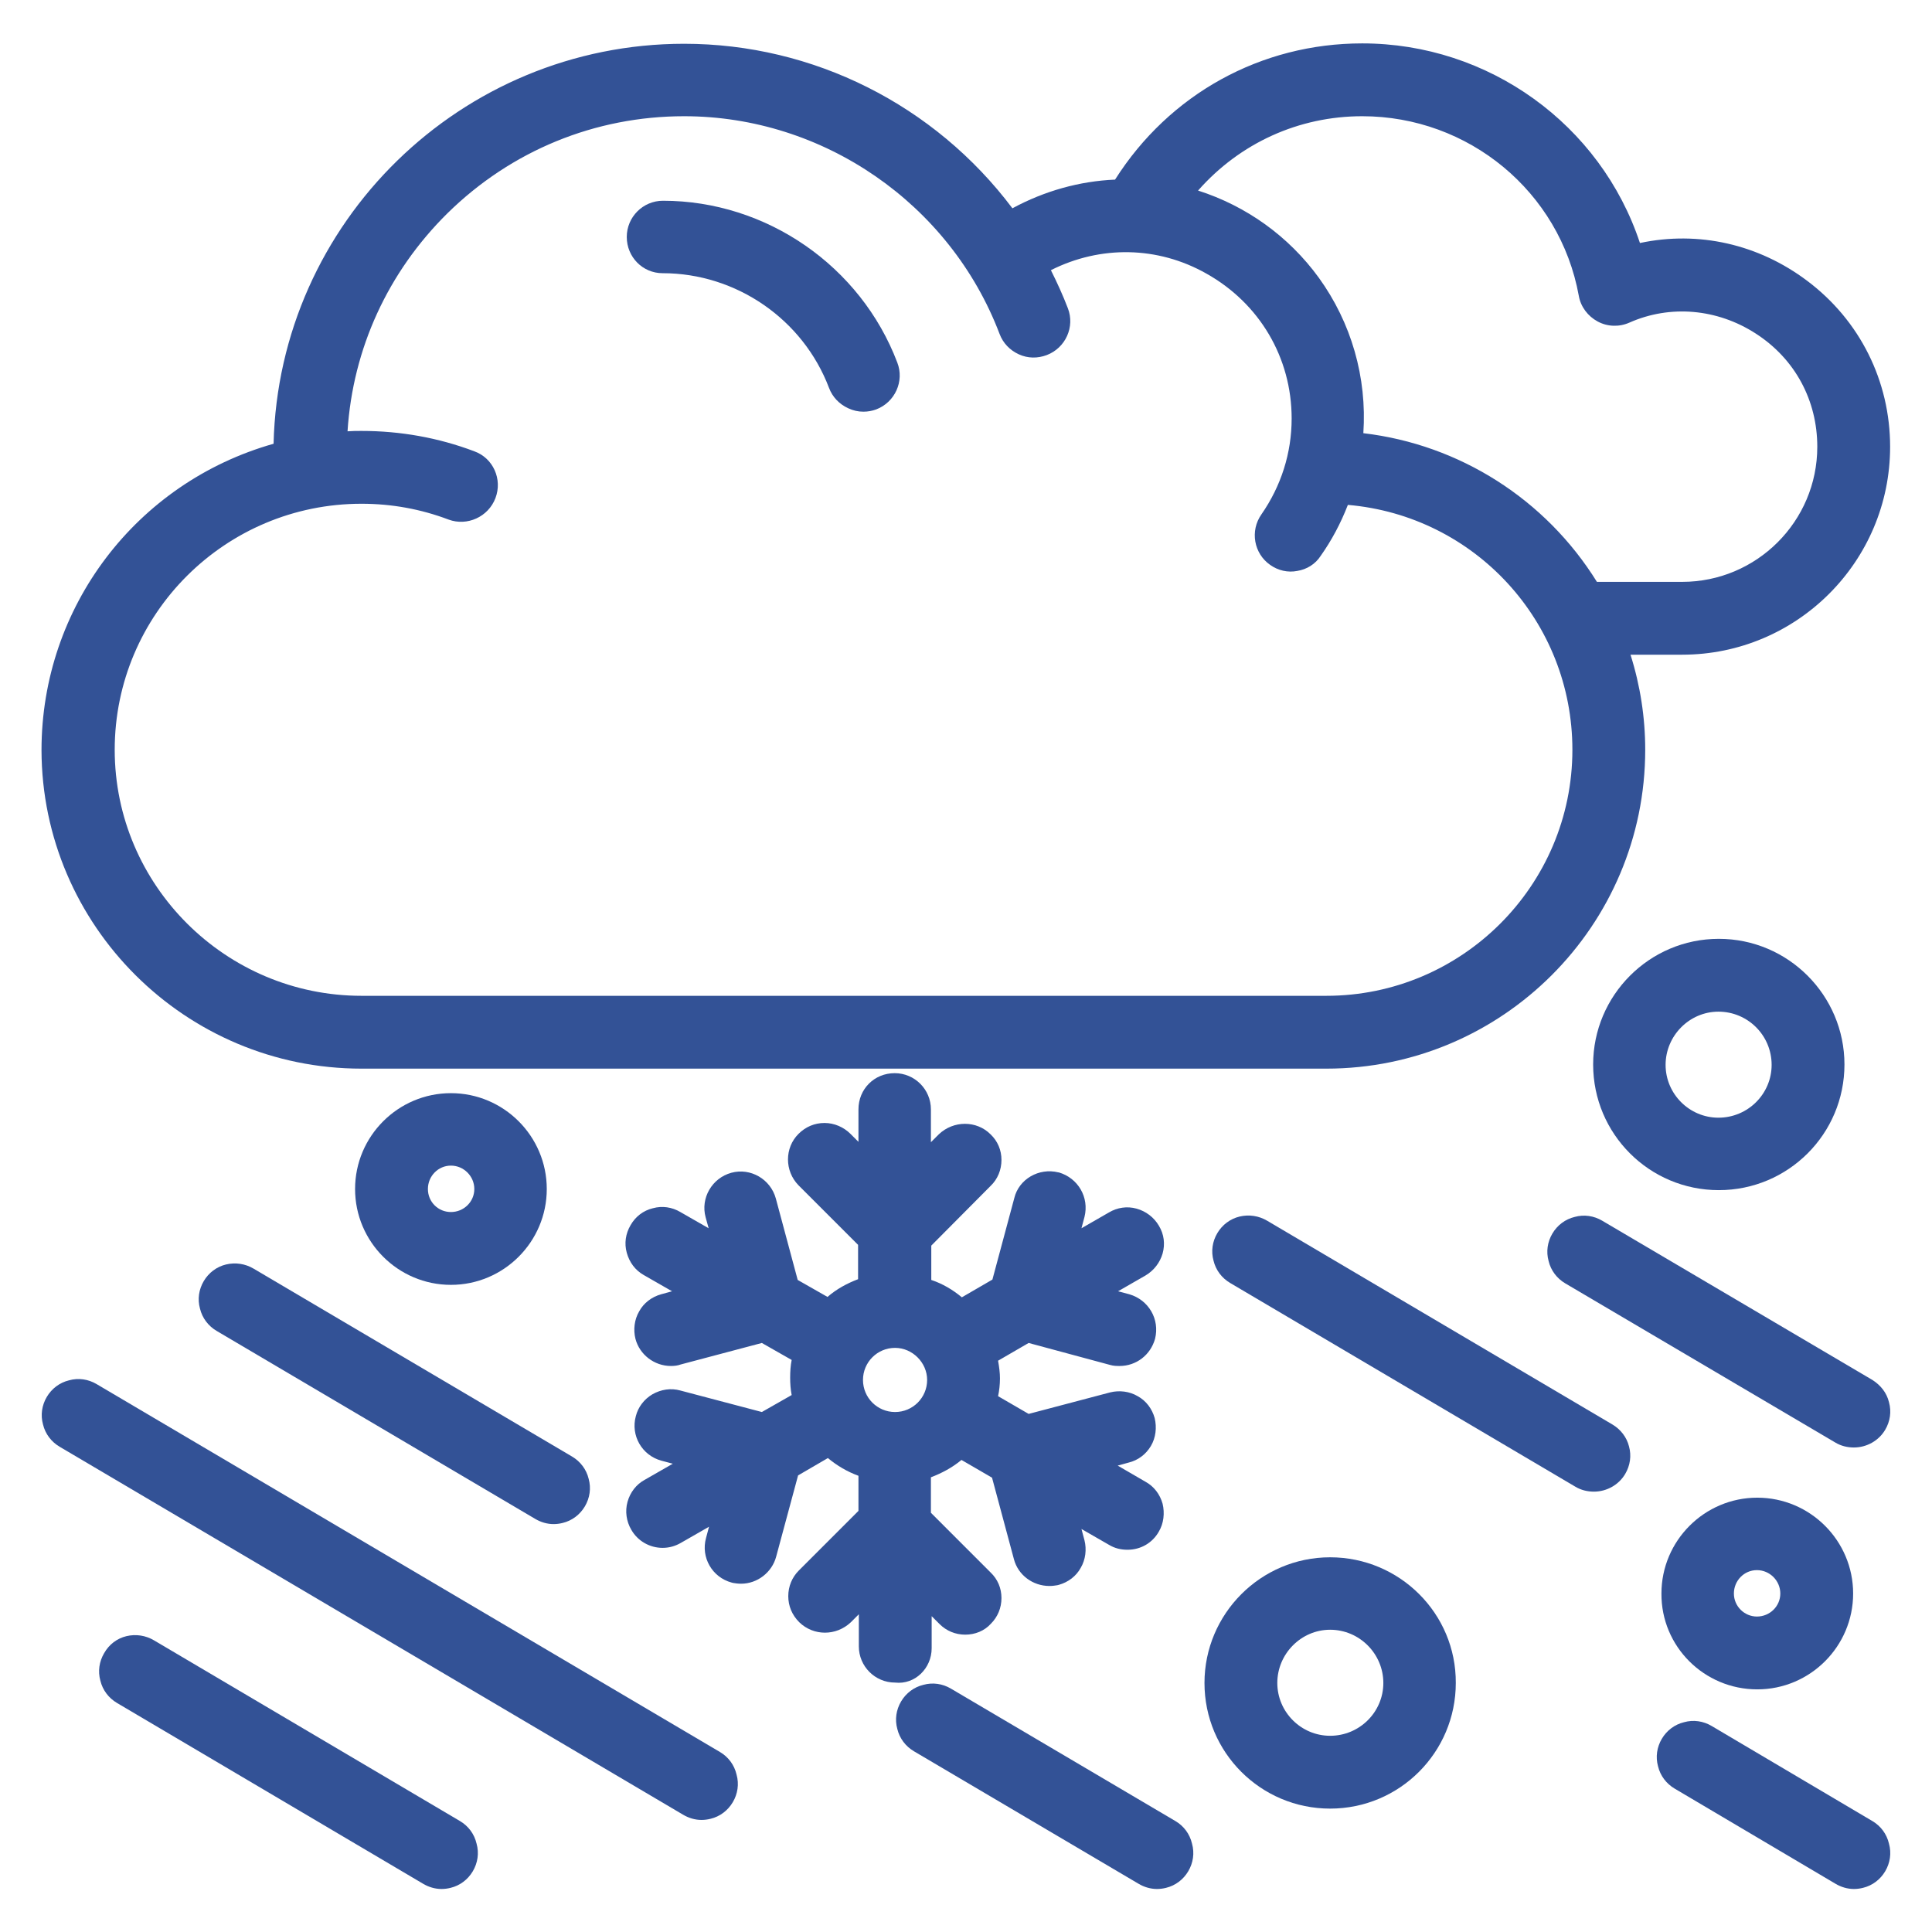
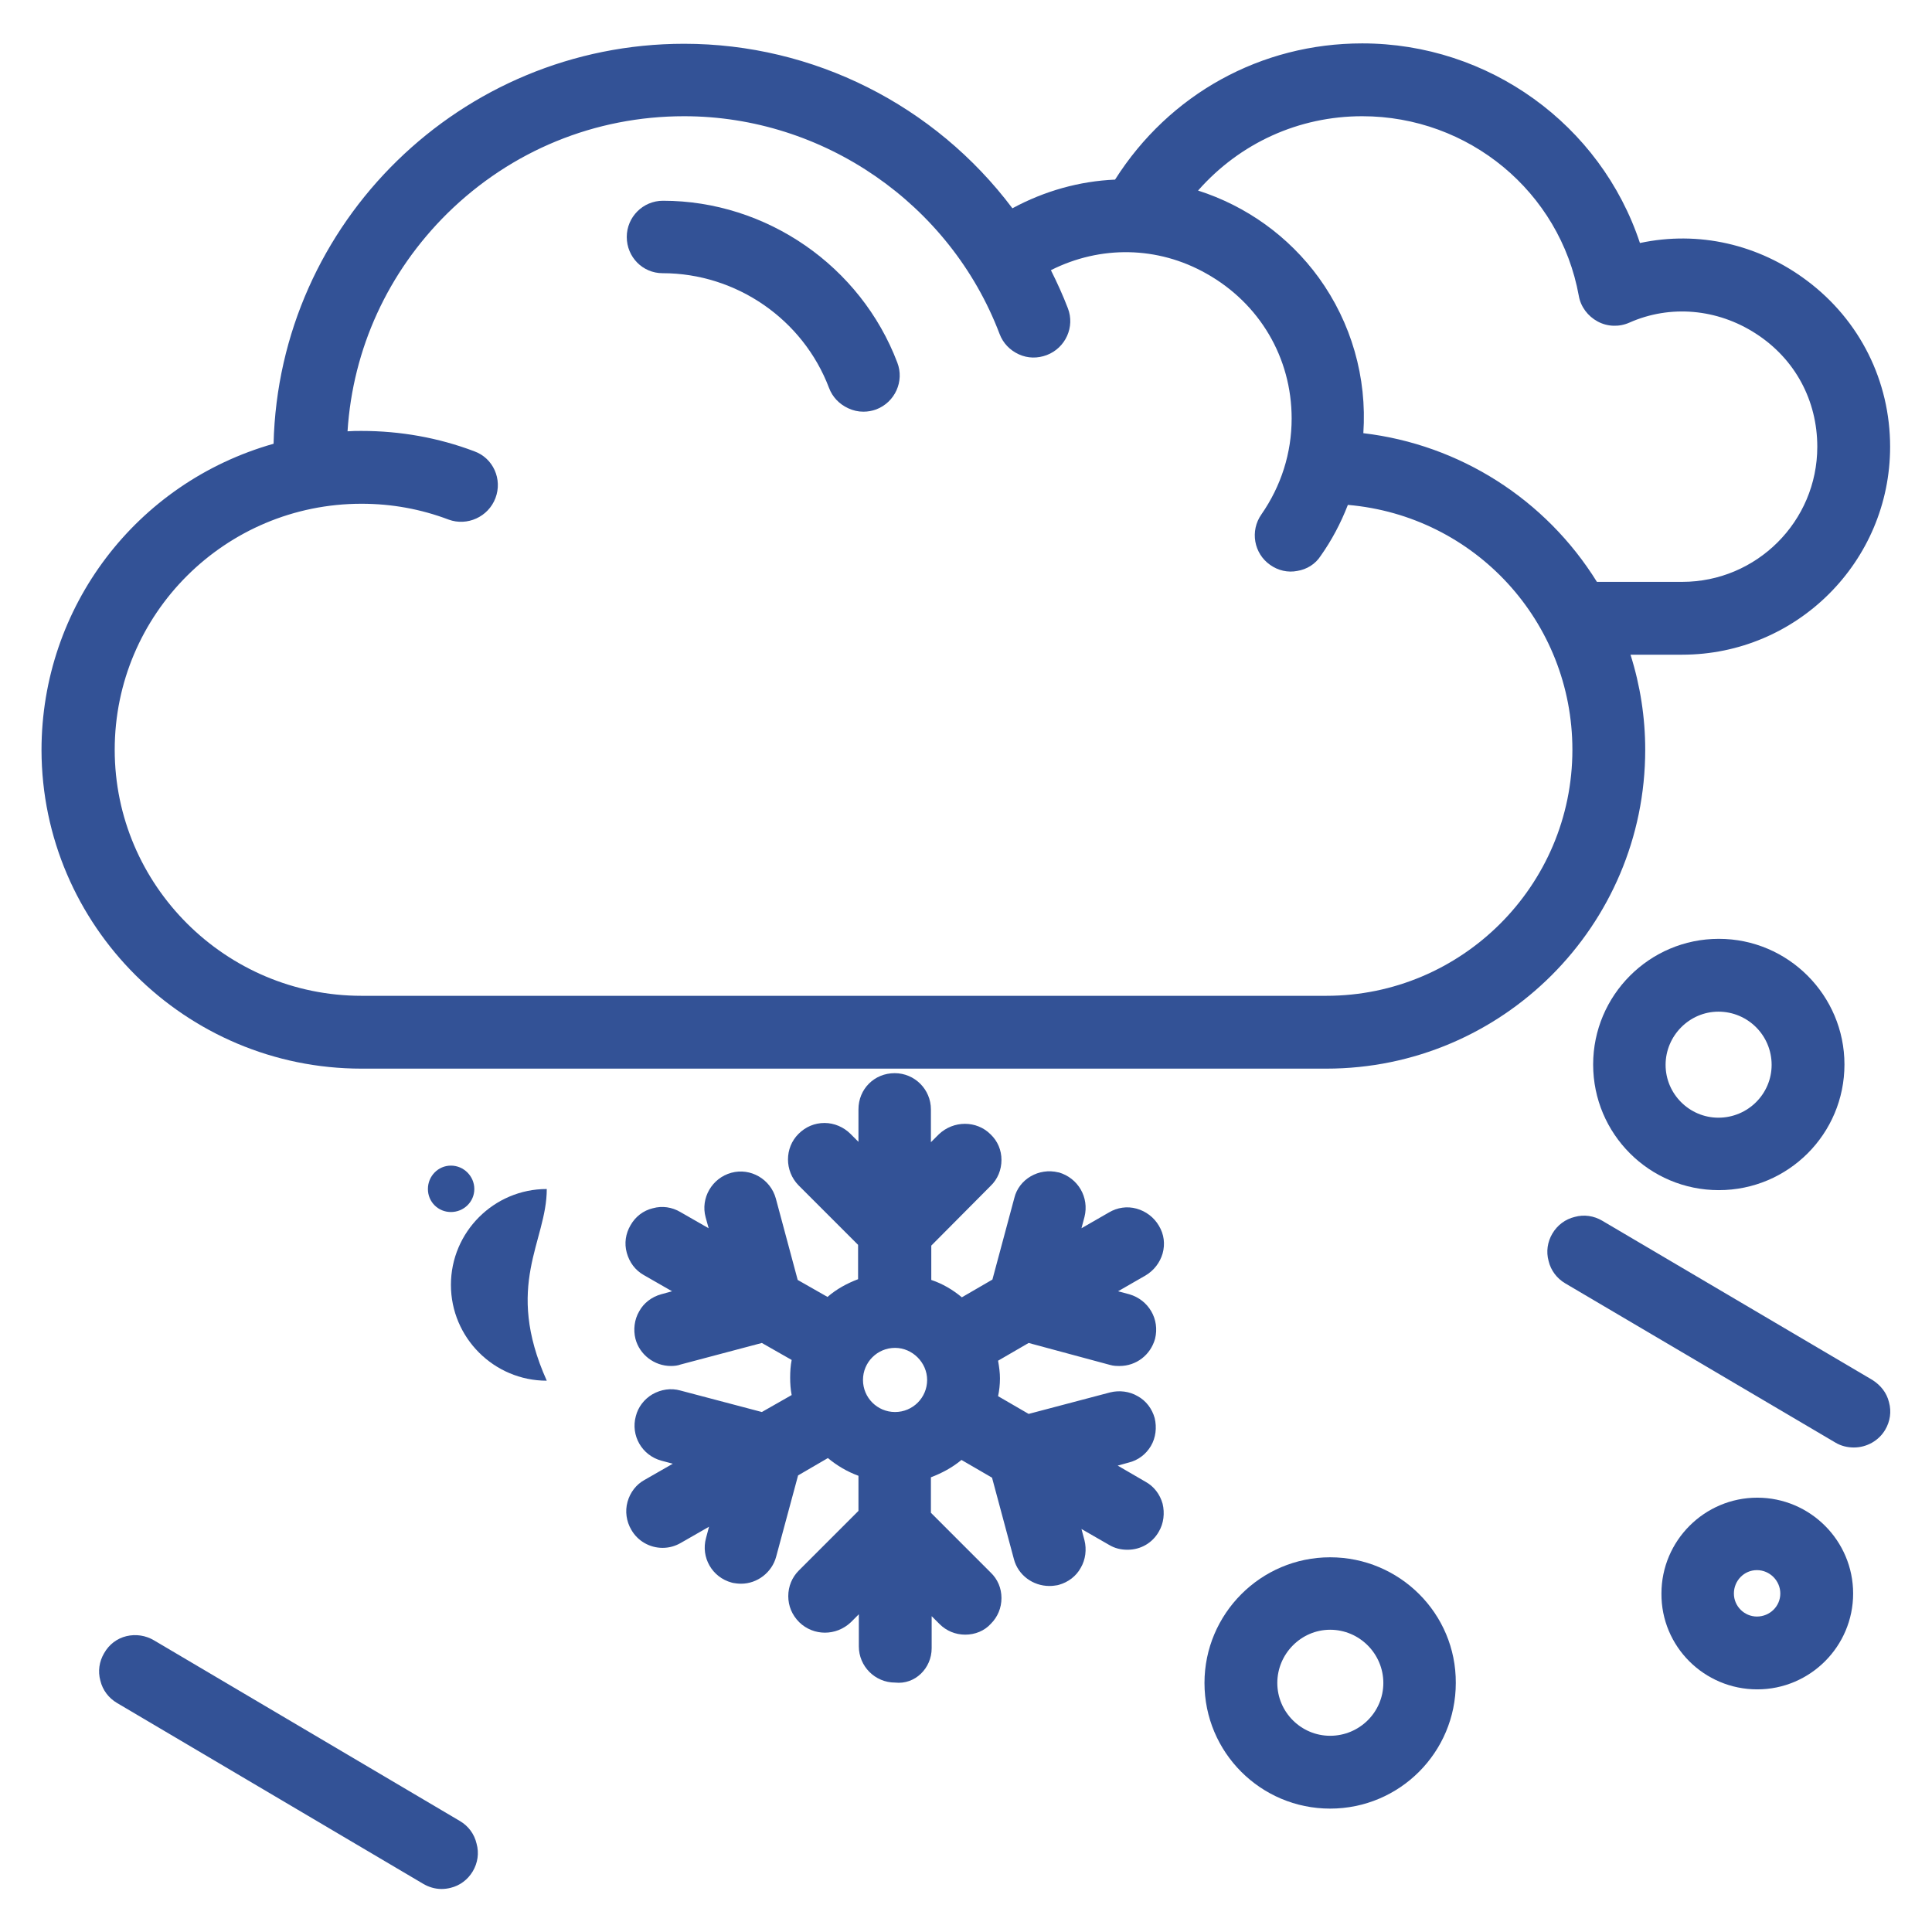
<svg xmlns="http://www.w3.org/2000/svg" version="1.1" id="Layer_1" x="0px" y="0px" viewBox="0 0 512 512" style="enable-background:new 0 0 512 512;" xml:space="preserve">
  <style type="text/css">
	.st0{fill:#335296;}
</style>
  <g>
    <path class="st0" d="M95.8,283.2h255.7c46.6,0,84.5-37.9,84.5-84.5c0-8.5-1.3-17-3.9-25.2h13.7c30.4,0,55.1-24.7,55.1-55.1   c0-17.4-8-33.5-22-44c-12.9-9.7-28.8-13.3-44.3-10C424.2,33,394.5,11.5,361,11.5c-26.8,0-51.1,13.4-65.5,36.1   c-9.4,0.4-18.7,3-27.2,7.6c-20.6-27.4-52.8-43.6-87-43.6c-59.1,0-107.4,47.3-108.8,106c-36.4,10.3-61.5,43.3-61.5,81.2   C11.1,245.3,49.1,283.2,95.8,283.2z M131.3,132c1.9-5-0.6-10.6-5.6-12.4c-9.5-3.6-19.6-5.4-29.9-5.4c-1.2,0-2.4,0-3.7,0.1   c1.4-21.9,10.7-42.2,26.5-57.8c16.9-16.6,39.1-25.7,62.7-25.7c36.9,0,70.5,23.2,83.6,57.7c0.9,2.4,2.7,4.3,5.1,5.4   c2.4,1.1,5,1.1,7.4,0.2c5-1.9,7.5-7.5,5.6-12.4c-1.3-3.4-2.8-6.7-4.5-10.1c13.1-6.6,28.3-6.4,41.2,0.9   c14.1,7.9,22.6,22.3,22.6,38.4c0,9.2-2.8,17.9-8,25.4c-3.1,4.4-2,10.4,2.3,13.4c2.1,1.5,4.7,2.1,7.2,1.6c2.5-0.4,4.8-1.8,6.2-4   c2.9-4.1,5.3-8.6,7.2-13.5c33.6,2.9,59.5,30.9,59.5,64.9c0,36-29.3,65.2-65.2,65.2H95.8c-36,0-65.4-29.3-65.4-65.2   c0-36,29.3-65.2,65.4-65.2c8,0,15.7,1.4,23.1,4.2C123.8,139.5,129.4,137,131.3,132z M349.5,73.6c-8-11-19.2-19-32-23.1   c11.1-12.6,26.7-19.7,43.5-19.7c28.2,0,52.4,20,57.4,47.6c0.5,2.9,2.4,5.4,5,6.8c2.6,1.4,5.7,1.5,8.4,0.3   c10.8-4.8,23.3-3.7,33.5,2.9c10.4,6.7,16.3,17.7,16.3,30c0,19.8-16.1,35.8-35.8,35.8h-22.6c-13.6-21.9-36.4-36.4-61.9-39.4   C362.3,100,358.1,85.5,349.5,73.6z" />
    <path class="st0" d="M175.6,72.4c19.5,0,37.2,12.2,44.1,30.4c0.9,2.4,2.7,4.3,5.1,5.4c1.3,0.6,2.6,0.9,4,0.9c1.2,0,2.3-0.2,3.4-0.6   c5-1.9,7.5-7.5,5.6-12.4c-9.7-25.6-34.7-42.9-62.1-42.9c-5.3,0-9.6,4.3-9.6,9.6S170.3,72.4,175.6,72.4z" />
    <path class="st0" d="M246.9,436.8v-8.5l2.1,2.1c1.8,1.8,4.2,2.8,6.8,2.8c2.6,0,5.1-1,6.8-2.9c1.8-1.8,2.8-4.2,2.8-6.8   c0-2.6-1-5-2.9-6.8l-15.8-15.8v-9.4c2.9-1.1,5.7-2.6,8.1-4.6l8.1,4.7l5.8,21.6c1.1,4.2,5,7.1,9.4,7.1c0.8,0,1.5-0.1,2.1-0.2   l0.4-0.1c2.5-0.7,4.6-2.3,5.8-4.5c1.3-2.2,1.6-4.9,1-7.3l-0.8-3l7.3,4.2c1.5,0.9,3.1,1.3,4.9,1.3c3.5,0,6.6-1.8,8.3-4.8   c1.3-2.2,1.6-4.9,1-7.4c-0.7-2.5-2.3-4.6-4.5-5.8l-7.4-4.3l2.9-0.8c2.5-0.6,4.6-2.2,5.9-4.4c1.3-2.2,1.6-4.9,1-7.4   c-0.7-2.5-2.3-4.6-4.5-5.8c-2.2-1.3-4.9-1.6-7.3-1l-21.6,5.7l-8.1-4.7c0.3-1.4,0.5-3,0.5-4.7c0-1.5-0.2-3-0.5-4.7l8.1-4.7l21.5,5.8   c1,0.3,1.9,0.3,2.6,0.3c4.4,0,8.2-2.9,9.4-7.2c1.3-5.2-1.7-10.3-6.8-11.8l-3-0.8l7.3-4.2c2.2-1.3,3.8-3.4,4.5-5.8   c0.7-2.5,0.4-5.1-1-7.4c-1.3-2.2-3.4-3.8-5.9-4.5c-2.5-0.7-5.1-0.3-7.3,1l-7.3,4.2l0.8-3c1.3-5.2-1.7-10.3-6.8-11.8l-0.1,0   c-5.2-1.3-10.5,1.8-11.7,6.8l-5.8,21.6l-8.1,4.7c-2.4-2-5.1-3.6-8.1-4.6v-9.1l15.7-15.8c1.9-1.8,2.9-4.3,2.9-6.9c0-2.6-1-5-2.9-6.8   c-3.7-3.7-9.8-3.7-13.7,0l-2.1,2.1v-8.7c0-5.3-4.3-9.6-9.6-9.6c-5.4,0-9.6,4.2-9.6,9.6v8.6l-2.1-2.1c-1.8-1.8-4.3-2.9-6.9-2.9   c-2.6,0-5,1-6.9,2.9c-3.7,3.7-3.7,9.8,0,13.6l15.8,15.8v9.1c-2.9,1.1-5.7,2.6-8.1,4.7l-7.9-4.5l-5.8-21.6   c-1.4-5.1-6.7-8.2-11.8-6.8c-5.1,1.4-8.2,6.7-6.8,11.8l0.8,2.9l-7.5-4.3c-2.2-1.3-4.8-1.7-7.3-1c-2.5,0.6-4.6,2.2-5.9,4.5   c-1.3,2.2-1.7,4.8-1,7.3c0.7,2.5,2.2,4.6,4.5,5.9l7.5,4.3l-2.9,0.8c-2.5,0.7-4.6,2.3-5.8,4.5c-1.3,2.2-1.6,4.9-1,7.3   c1.1,4.2,5,7.2,9.4,7.2c0.9,0,1.8-0.1,2.6-0.4l21.5-5.7l7.9,4.5c-0.3,1.5-0.4,3.1-0.4,4.7c0,1.5,0.1,3.1,0.4,4.6l-7.9,4.5   l-21.6-5.7c-2.5-0.7-5.1-0.3-7.4,1c-2.2,1.3-3.8,3.4-4.4,5.8c-1.4,5.1,1.6,10.4,6.8,11.8l3,0.8l-7.5,4.3c-2.2,1.2-3.8,3.3-4.5,5.8   c-0.7,2.5-0.3,5.2,1,7.4c1.7,3,4.9,4.8,8.3,4.8c1.8,0,3.4-0.5,4.8-1.3l7.5-4.3l-0.8,3c-1.4,5.1,1.6,10.4,6.8,11.8l0.4,0.1   c0.6,0.1,1.3,0.2,2.1,0.2c4.3,0,8.2-3,9.3-7.2l5.8-21.5l7.9-4.6c2.4,2,5.1,3.6,8.1,4.7v9.3l-15.8,15.8c-1.8,1.8-2.8,4.2-2.8,6.8   s1,5,2.9,6.9c3.8,3.7,9.8,3.7,13.7,0l2.1-2.1v8.5c0,5.3,4.3,9.6,9.6,9.6C242.5,446.5,246.9,442.1,246.9,436.8z M245.7,365.7   c0,4.7-3.8,8.5-8.5,8.5c-4.7,0-8.5-3.8-8.5-8.5c0-4.7,3.8-8.5,8.5-8.5C241.8,357.2,245.7,361.1,245.7,365.7z" />
-     <path class="st0" d="M190.8,464.3L25.6,366.8c-2.2-1.3-4.8-1.7-7.3-1c-2.5,0.6-4.6,2.2-5.9,4.4c-1.3,2.2-1.7,4.8-1,7.3   c0.6,2.5,2.2,4.6,4.4,5.9L181,480.9c1.5,0.9,3.2,1.4,4.9,1.4c0.8,0,1.6-0.1,2.4-0.3c2.5-0.6,4.6-2.2,5.9-4.4c1.3-2.2,1.7-4.8,1-7.3   C194.6,467.7,193,465.6,190.8,464.3z" />
    <path class="st0" d="M121.9,482.6l-81.1-47.9c-2.2-1.3-4.8-1.7-7.3-1.1c-2.5,0.6-4.6,2.2-5.9,4.5c-1.3,2.2-1.7,4.8-1,7.3   c0.6,2.5,2.2,4.6,4.4,5.9l81.1,47.9c1.5,0.9,3.2,1.4,4.9,1.4c0.8,0,1.6-0.1,2.4-0.3c2.5-0.6,4.6-2.2,5.9-4.4c1.3-2.2,1.7-4.8,1-7.3   C125.7,486,124.1,483.9,121.9,482.6z" />
-     <path class="st0" d="M59.9,335.1c-2.5,0.6-4.6,2.2-5.9,4.4l0,0c-1.3,2.2-1.7,4.8-1,7.3c0.6,2.5,2.2,4.6,4.4,5.9l84.4,49.8   c1.5,0.9,3.2,1.4,4.9,1.4c0.8,0,1.6-0.1,2.4-0.3c2.5-0.6,4.6-2.2,5.9-4.4c1.3-2.2,1.7-4.8,1-7.3c-0.6-2.5-2.2-4.6-4.4-5.9   l-84.4-49.8C65,334.9,62.4,334.5,59.9,335.1z" />
-     <path class="st0" d="M427.3,377.5l-91.5-54c-2.2-1.3-4.8-1.7-7.3-1.1c-2.5,0.6-4.6,2.2-5.9,4.4c-1.3,2.2-1.7,4.8-1,7.3   c0.6,2.5,2.2,4.6,4.4,5.9l91.5,54c1.5,0.9,3.2,1.3,4.9,1.3c3.4,0,6.6-1.8,8.3-4.7c1.3-2.2,1.7-4.8,1-7.3   C431.1,380.9,429.5,378.8,427.3,377.5z" />
    <path class="st0" d="M496.2,365.7l-71.6-42.2c-2.2-1.3-4.8-1.7-7.3-1c-2.5,0.6-4.6,2.2-5.9,4.4c-1.3,2.2-1.7,4.8-1,7.3   c0.6,2.5,2.2,4.6,4.4,5.9l71.6,42.2c1.5,0.9,3.2,1.3,4.9,1.3c3.4,0,6.6-1.8,8.3-4.7c1.3-2.2,1.7-4.8,1-7.3   C500,369.1,498.4,367.1,496.2,365.7z" />
-     <path class="st0" d="M311.5,482.6L252,447.5c-2.2-1.3-4.8-1.7-7.3-1c-2.5,0.6-4.6,2.2-5.9,4.4c-1.3,2.2-1.7,4.8-1,7.3   c0.6,2.5,2.2,4.6,4.4,5.9l59.5,35.1c1.5,0.9,3.2,1.4,4.9,1.4c0.8,0,1.6-0.1,2.4-0.3c2.5-0.6,4.6-2.2,5.9-4.4c1.3-2.2,1.7-4.8,1-7.3   C315.3,486,313.7,483.9,311.5,482.6z" />
-     <path class="st0" d="M496.2,482.6l-42.6-25.2c-2.2-1.3-4.8-1.7-7.3-1c-2.5,0.6-4.6,2.2-5.9,4.4c-1.3,2.2-1.7,4.8-1,7.3   c0.6,2.5,2.2,4.6,4.4,5.9l42.6,25.2c1.5,0.9,3.2,1.4,4.9,1.4c0.8,0,1.6-0.1,2.4-0.3c2.5-0.6,4.6-2.2,5.9-4.4c1.3-2.2,1.7-4.8,1-7.3   C500,486,498.4,483.9,496.2,482.6z" />
    <path class="st0" d="M352.5,412.7c-18.4,0-33.3,15-33.3,33.3c0,18.4,14.9,33.3,33.3,33.3c18.4,0,33.3-14.9,33.3-33.3   C385.9,427.6,370.9,412.7,352.5,412.7z M366.6,446c0,7.7-6.3,14-14.1,14c-7.7,0-14-6.3-14-14c0-7.7,6.3-14.1,14-14.1   C360.3,431.9,366.6,438.3,366.6,446z" />
    <path class="st0" d="M455.5,248.8c-18.4,0-33.3,15-33.3,33.3c0,18.4,14.9,33.3,33.3,33.3c18.4,0,33.3-14.9,33.3-33.3   C488.8,263.8,473.9,248.8,455.5,248.8z M469.5,282.2c0,7.7-6.3,14-14.1,14c-7.7,0-14-6.3-14-14c0-7.7,6.3-14.1,14-14.1   C463.2,268.1,469.5,274.4,469.5,282.2z" />
-     <path class="st0" d="M144.9,315.1c0-14-11.4-25.4-25.4-25.4c-14,0-25.4,11.4-25.4,25.4c0,14,11.4,25.4,25.4,25.4   C133.5,340.5,144.9,329.1,144.9,315.1z M119.5,308.9c3.4,0,6.2,2.8,6.2,6.2c0,3.4-2.8,6.1-6.2,6.1c-3.4,0-6.1-2.7-6.1-6.1   C113.4,311.7,116.1,308.9,119.5,308.9z" />
+     <path class="st0" d="M144.9,315.1c-14,0-25.4,11.4-25.4,25.4c0,14,11.4,25.4,25.4,25.4   C133.5,340.5,144.9,329.1,144.9,315.1z M119.5,308.9c3.4,0,6.2,2.8,6.2,6.2c0,3.4-2.8,6.1-6.2,6.1c-3.4,0-6.1-2.7-6.1-6.1   C113.4,311.7,116.1,308.9,119.5,308.9z" />
    <path class="st0" d="M465.7,447.7c14,0,25.4-11.4,25.4-25.4c0-14-11.4-25.4-25.4-25.4c-14,0-25.4,11.4-25.4,25.4   C440.2,436.3,451.6,447.7,465.7,447.7z M459.5,422.3c0-3.4,2.7-6.2,6.1-6.2c3.4,0,6.2,2.8,6.2,6.2c0,3.4-2.8,6.1-6.2,6.1   C462.3,428.4,459.5,425.7,459.5,422.3z" />
  </g>
</svg>